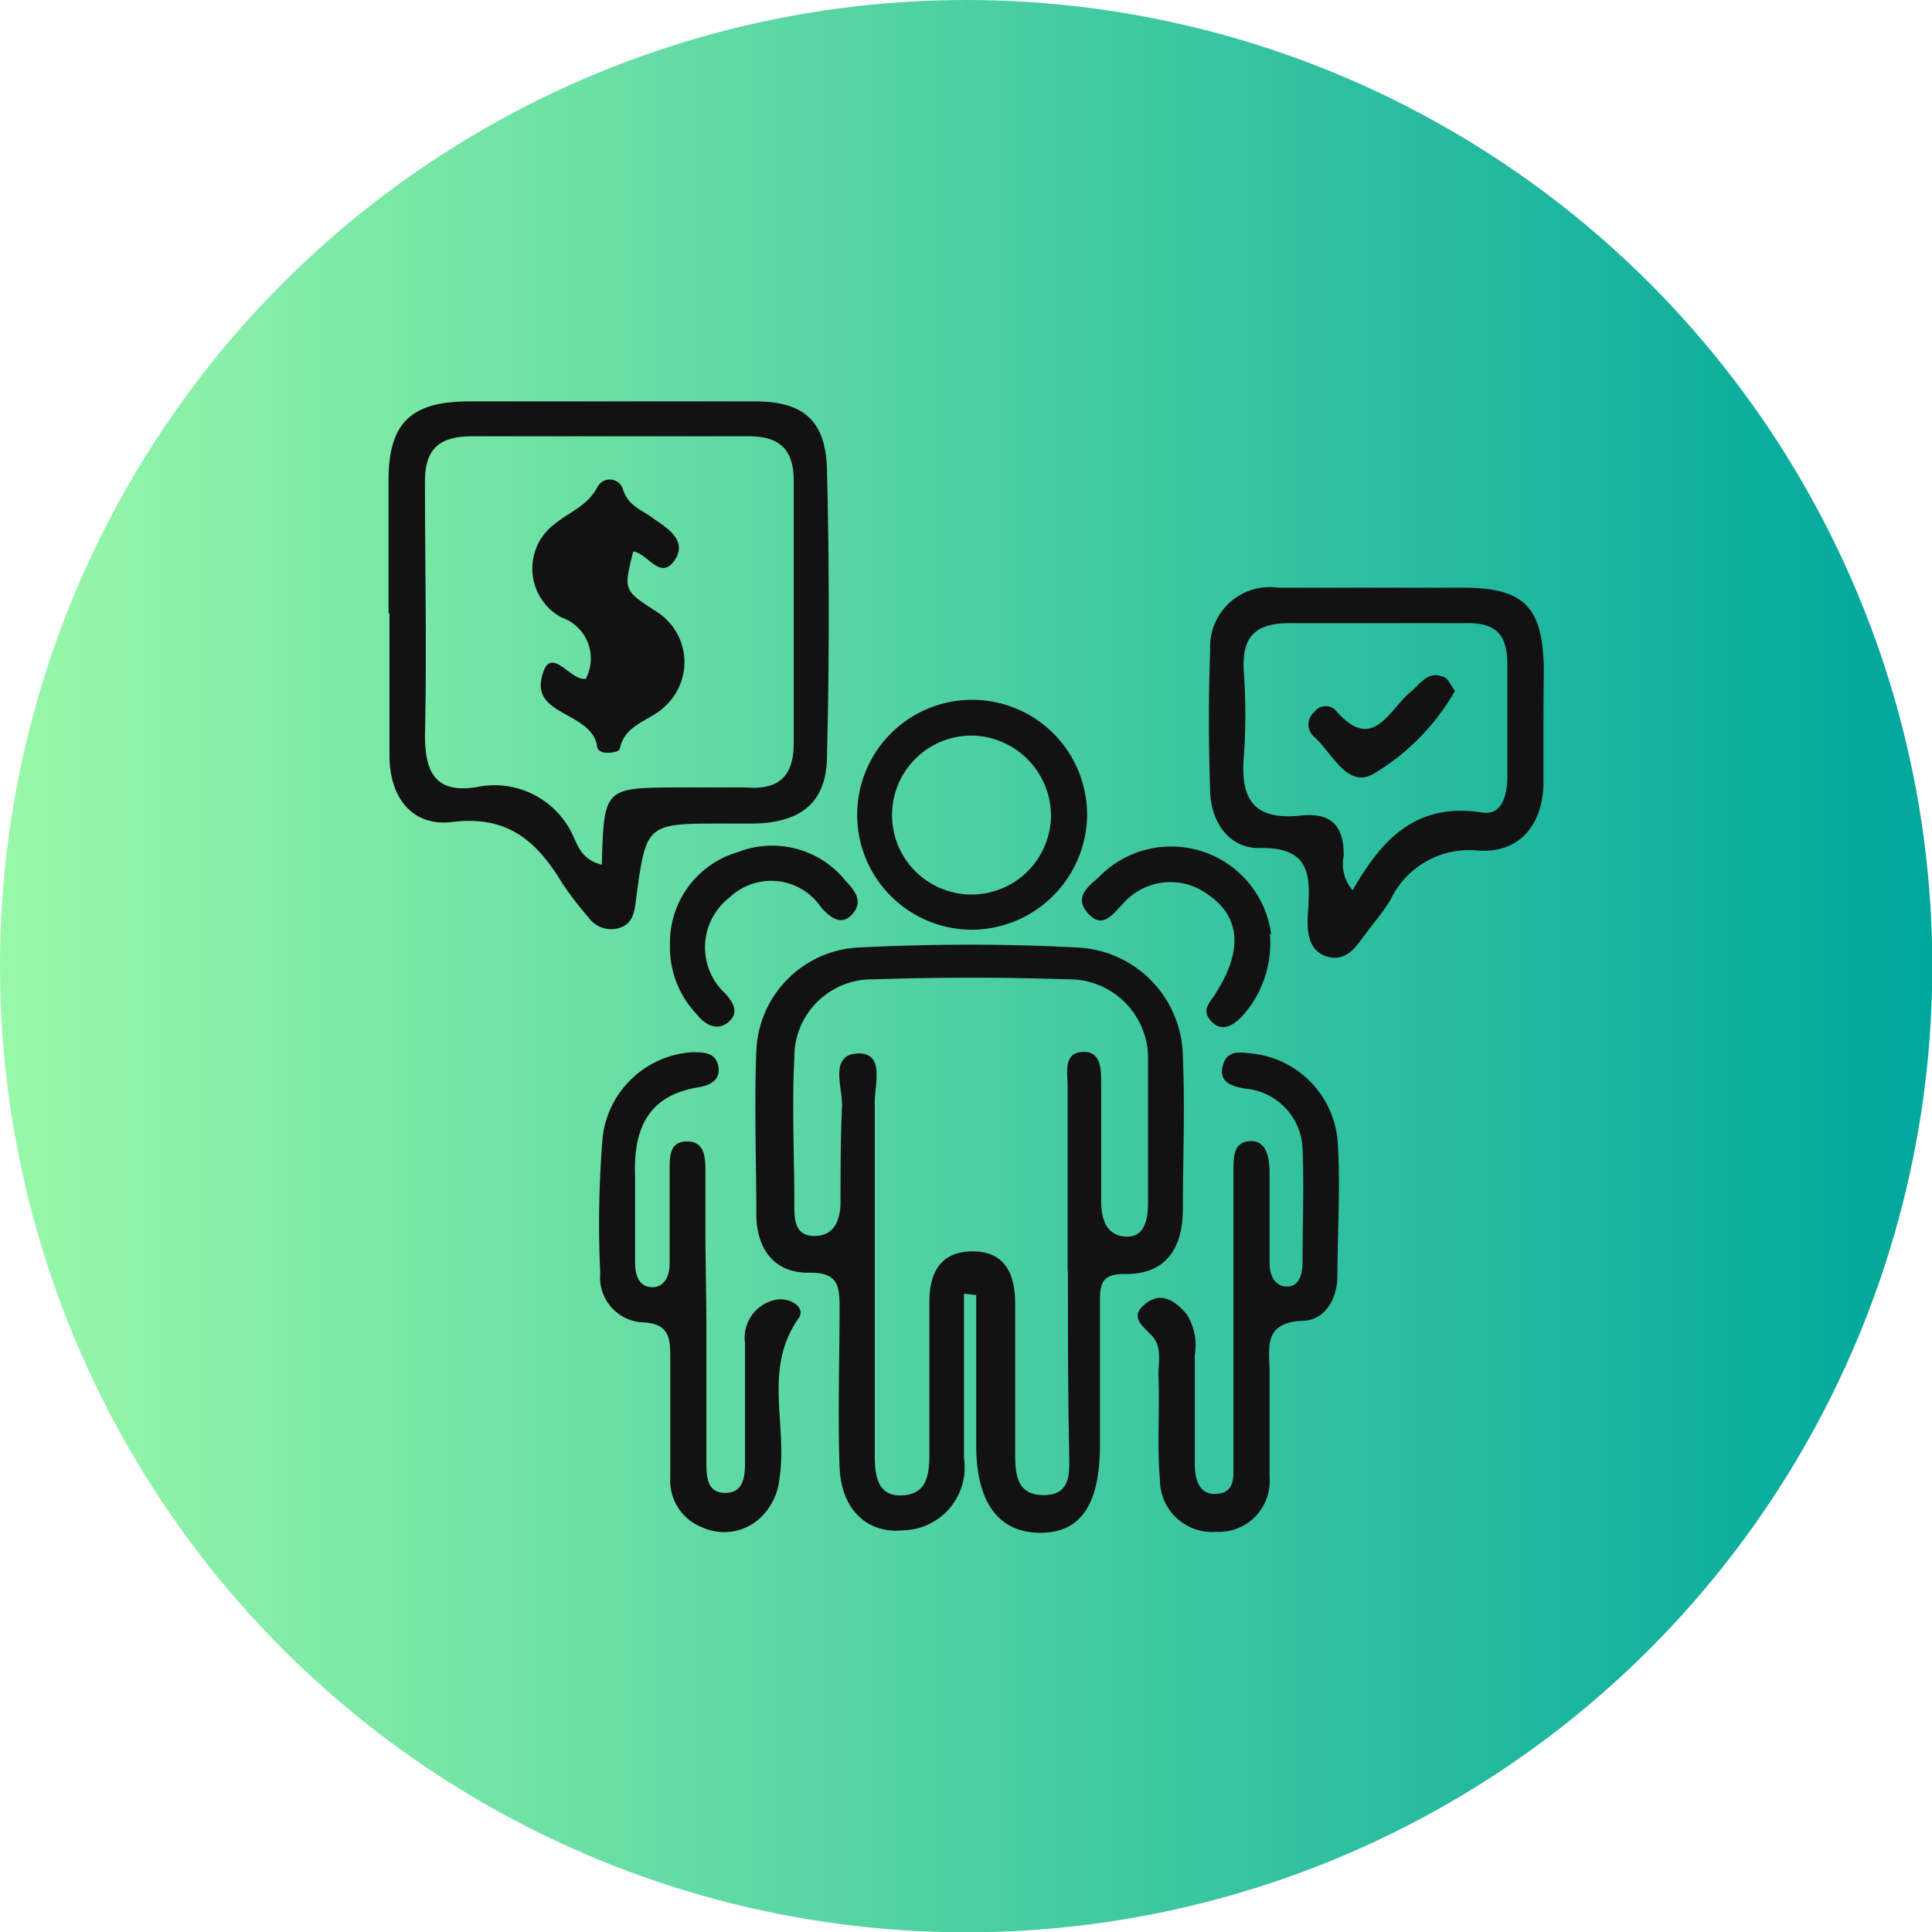
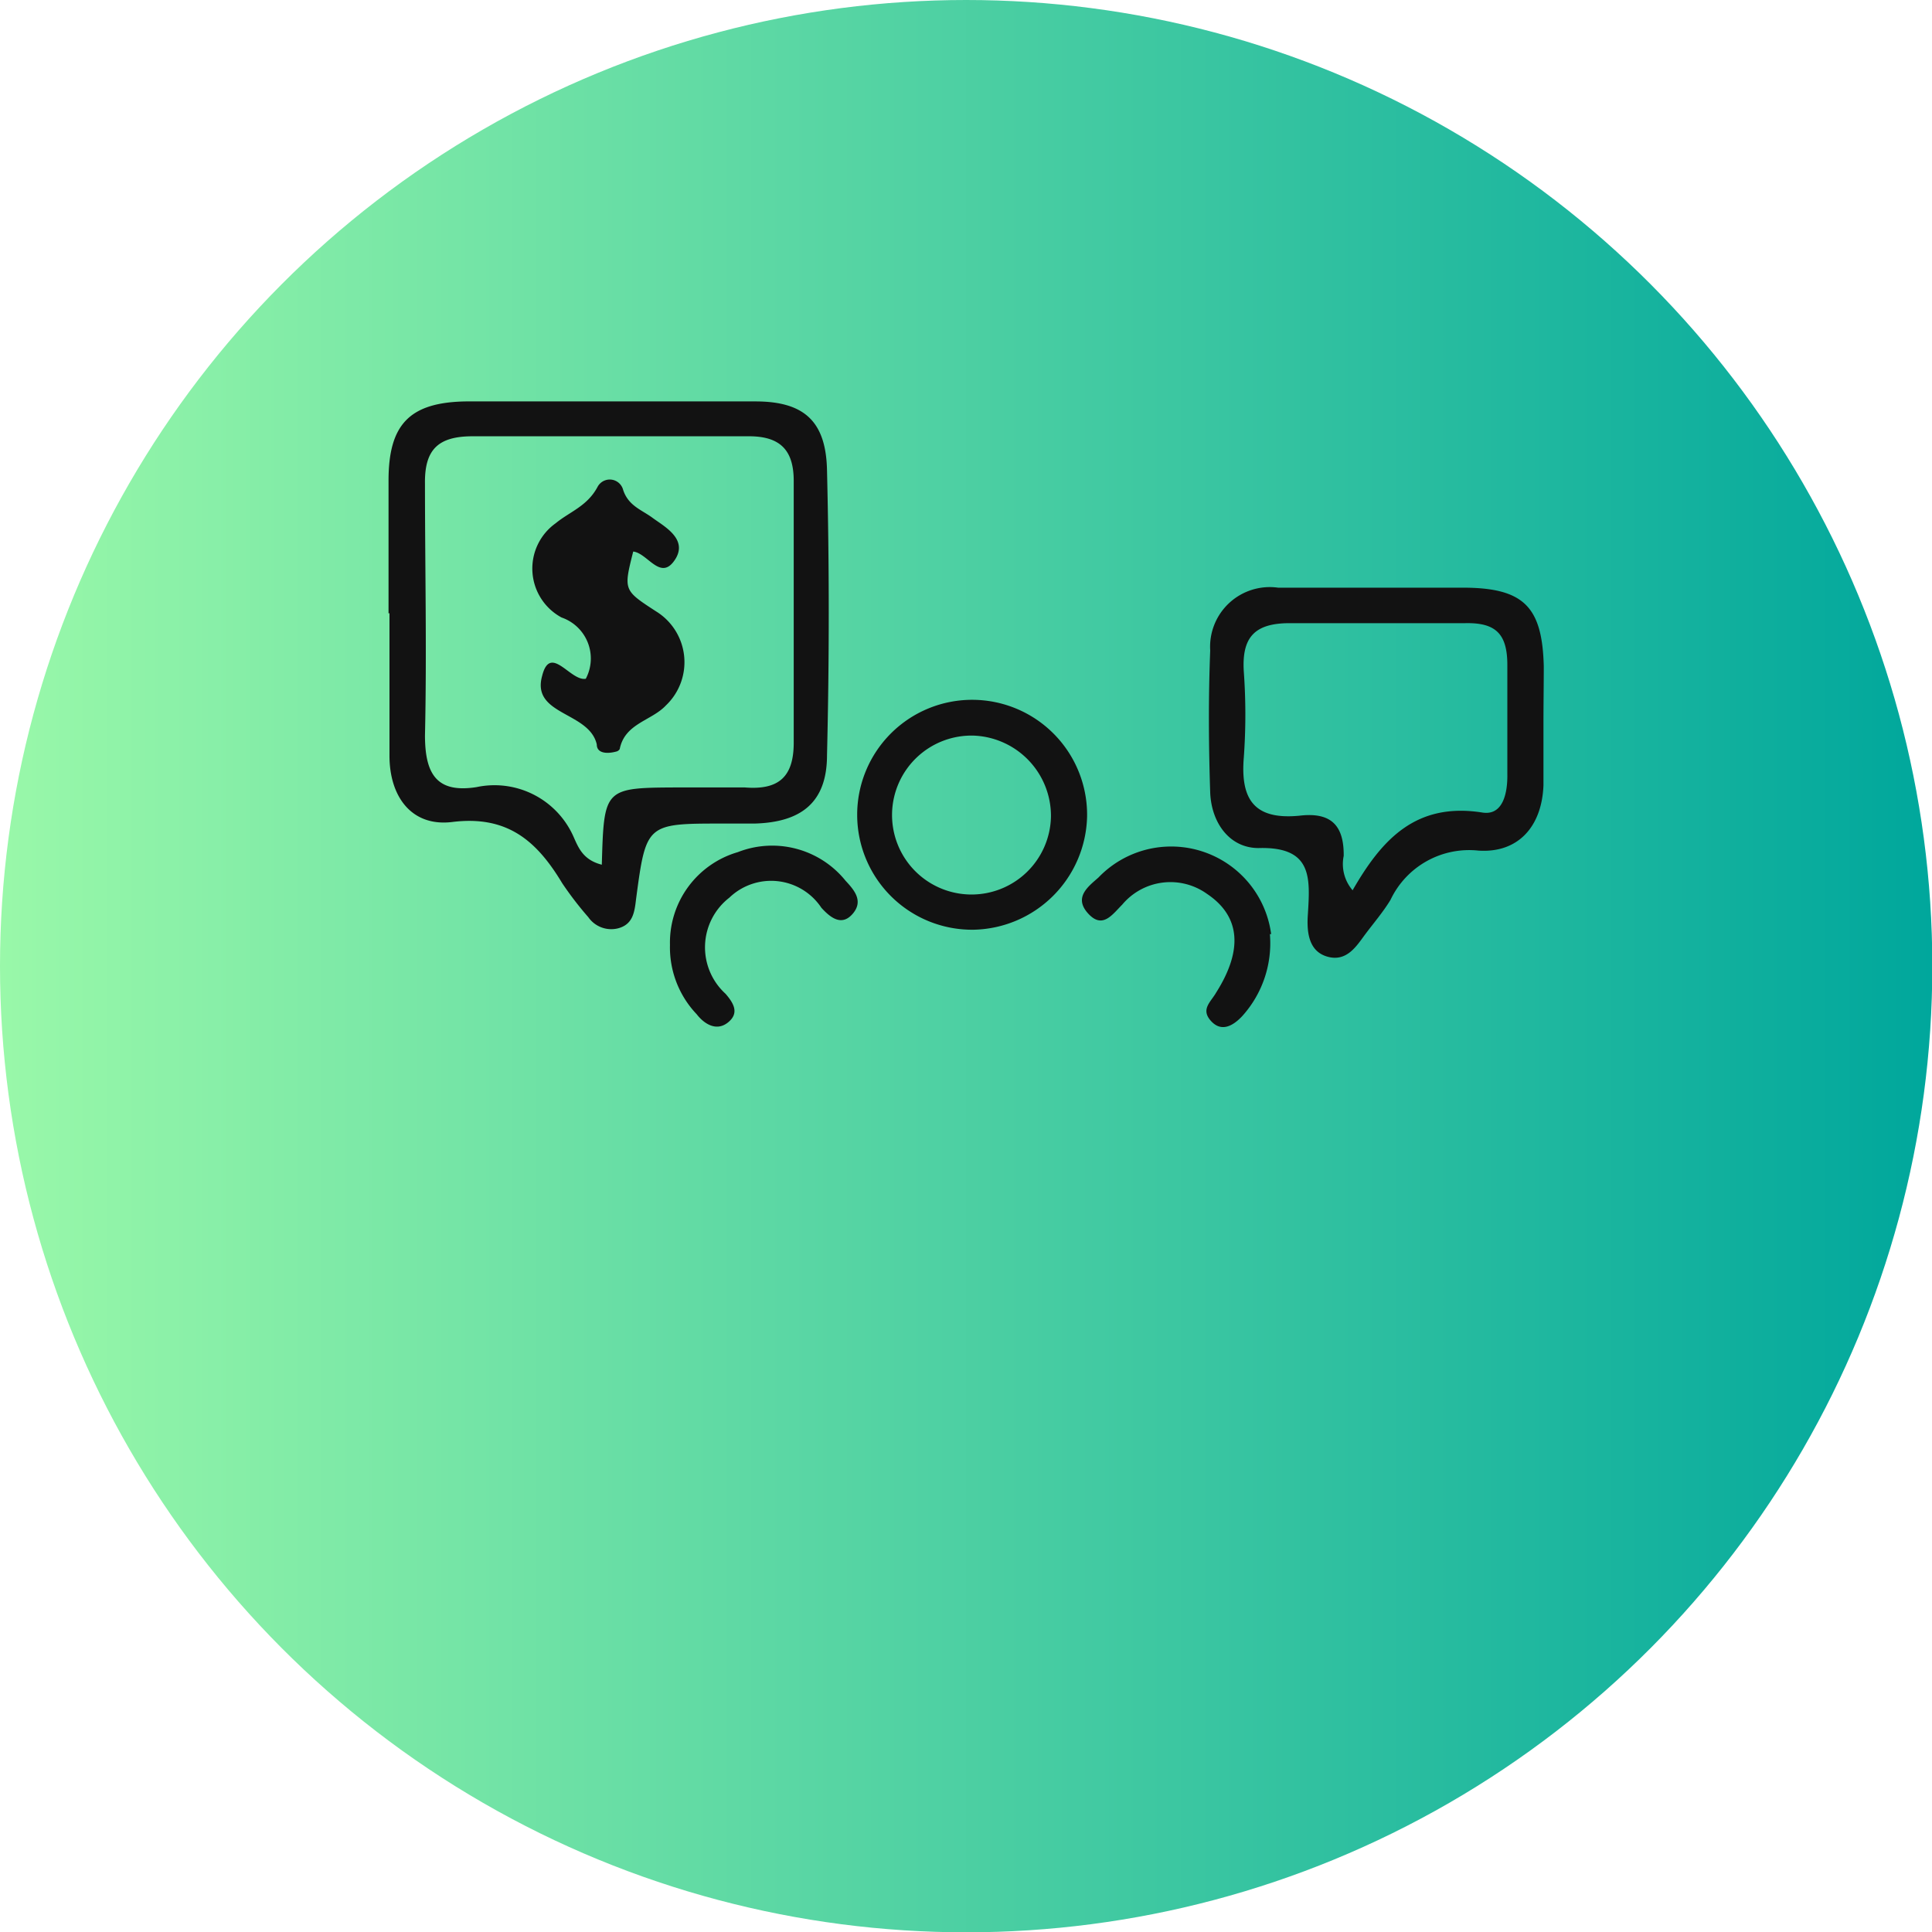
<svg xmlns="http://www.w3.org/2000/svg" viewBox="0 0 61.51 61.51">
  <defs>
    <style>.cls-1{fill:url(#linear-gradient);}.cls-2{fill:#121212;}</style>
    <linearGradient id="linear-gradient" y1="30.76" x2="61.51" y2="30.76" gradientUnits="userSpaceOnUse">
      <stop offset="0" stop-color="#99f8a9" />
      <stop offset="1" stop-color="#00a79c" />
    </linearGradient>
  </defs>
  <g id="Layer_2" data-name="Layer 2">
    <g id="Layer_1-2" data-name="Layer 1">
      <circle class="cls-1" cx="30.76" cy="30.76" r="30.76" />
-       <path class="cls-2" d="M30.69,41.19c0,1.74,0,3.49,0,5.23a2,2,0,0,1-1.9,2.3c-1.18.13-2-.65-2.06-2-.06-1.71,0-3.42,0-5.13,0-.71-.09-1.09-1-1.07-1.09,0-1.62-.76-1.65-1.78,0-1.76-.07-3.53,0-5.28a3.43,3.43,0,0,1,3.18-3.29c2.36-.12,4.73-.13,7.09,0a3.52,3.52,0,0,1,3.31,3.5c.07,1.6,0,3.22,0,4.82,0,1.21-.51,2.1-1.86,2.07-.75,0-.78.34-.78.91,0,1.5,0,3,0,4.52,0,1.94-.63,2.83-1.94,2.81s-2-1-2-2.78c0-1.6,0-3.19,0-4.79Zm3.3-.72c0-2,0-3.93,0-5.9,0-.41-.15-1.06.49-1.08s.57.68.58,1.14c0,1.21,0,2.41,0,3.62,0,.54.15,1.08.77,1.12s.72-.56.72-1.07c0-1.51,0-3,0-4.53A2.51,2.51,0,0,0,34,31.18c-2.06-.07-4.13-.07-6.19,0a2.47,2.47,0,0,0-2.52,2.49c-.08,1.56,0,3.12,0,4.68,0,.45,0,1,.64,1s.81-.52.83-1c0-1,0-2.12.05-3.17,0-.58-.4-1.6.49-1.64s.54,1,.55,1.57c0,3.73,0,7.45,0,11.18,0,.62.05,1.35.86,1.32s.88-.67.88-1.34c0-1.61,0-3.22,0-4.83,0-.94.37-1.6,1.38-1.6s1.35.71,1.35,1.64c0,1.56,0,3.12,0,4.68,0,.7,0,1.44.91,1.44s.81-.77.81-1.37C34,44.29,34,42.38,34,40.47Z" />
      <path class="cls-2" d="M12.37,19.53c0-1.41,0-2.82,0-4.23,0-1.79.67-2.49,2.46-2.52,3.07,0,6.15,0,9.22,0,1.57,0,2.25.65,2.28,2.2q.11,4.53,0,9.06c0,1.49-.8,2.14-2.31,2.18H23c-2.42,0-2.43,0-2.75,2.41-.05.42-.1.81-.59.93a.89.89,0,0,1-.93-.36,10.69,10.69,0,0,1-.83-1.08c-.8-1.33-1.73-2.17-3.5-1.95-1.29.16-2-.8-2-2.11,0-1.52,0-3,0-4.54Zm6.79,8c.07-2.45.07-2.45,2.44-2.46.71,0,1.41,0,2.11,0,1.09.09,1.57-.34,1.56-1.46,0-2.77,0-5.53,0-8.3,0-1-.45-1.43-1.46-1.42q-4.38,0-8.76,0c-1.09,0-1.54.41-1.52,1.52,0,2.67.06,5.34,0,8,0,1.23.37,1.85,1.64,1.65a2.75,2.75,0,0,1,3.09,1.58C18.42,27,18.57,27.38,19.16,27.53Z" />
      <path class="cls-2" d="M49.14,23c0,.66,0,1.31,0,2-.05,1.33-.82,2.17-2.08,2.08a2.77,2.77,0,0,0-2.79,1.57c-.23.38-.53.73-.8,1.09s-.58.89-1.2.72-.67-.81-.63-1.36c.07-1.15.15-2.15-1.57-2.1-.93,0-1.5-.81-1.54-1.76-.05-1.51-.06-3,0-4.53a1.9,1.9,0,0,1,2.16-2c2,0,3.92,0,5.88,0s2.53.62,2.58,2.5C49.15,21.79,49.14,22.39,49.14,23Zm-6.08,5.35c.92-1.6,2-2.82,4.14-2.48.65.1.8-.62.79-1.22,0-1.16,0-2.32,0-3.48,0-1-.38-1.35-1.34-1.33-1.86,0-3.73,0-5.59,0-1.13,0-1.53.46-1.46,1.55a19,19,0,0,1,0,2.72c-.11,1.33.32,2,1.77,1.86,1-.12,1.42.3,1.41,1.28A1.28,1.28,0,0,0,43.06,28.34Z" />
-       <path class="cls-2" d="M22.49,42c0,1.51,0,3,0,4.53,0,.45,0,1,.6,1s.63-.55.63-1c0-1.26,0-2.52,0-3.77a1.23,1.23,0,0,1,.94-1.37c.45-.11,1,.21.78.56-1.16,1.62-.36,3.41-.62,5.09a2,2,0,0,1-.64,1.31,1.69,1.69,0,0,1-1.84.27,1.59,1.59,0,0,1-1-1.56c0-1.26,0-2.52,0-3.78,0-.64,0-1.14-.88-1.18a1.43,1.43,0,0,1-1.35-1.56,33.52,33.52,0,0,1,.08-4.37,3.07,3.07,0,0,1,2.84-2.67c.37,0,.76,0,.84.45s-.28.61-.65.67c-1.64.27-2.06,1.39-2,2.86,0,.9,0,1.81,0,2.72,0,.38.11.76.52.78s.58-.36.58-.74c0-1,0-2,0-3,0-.43,0-.9.55-.9s.58.47.59.88c0,.81,0,1.61,0,2.42Z" />
-       <path class="cls-2" d="M39.27,41.79V37.26c0-.42,0-.9.52-.93s.63.5.63,1c0,1,0,1.91,0,2.87,0,.39.15.75.55.76s.5-.42.5-.78c0-1.2.05-2.41,0-3.62a2,2,0,0,0-1.82-1.9c-.41-.07-.86-.19-.72-.73s.61-.42,1-.38a3.06,3.06,0,0,1,2.65,2.7c.11,1.45,0,2.91,0,4.37,0,.72-.39,1.41-1.09,1.43-1.3.05-1.07.88-1.07,1.65,0,1.11,0,2.22,0,3.32a1.62,1.62,0,0,1-1.69,1.75,1.66,1.66,0,0,1-1.8-1.66c-.1-1.1,0-2.21-.05-3.32,0-.44.13-.93-.23-1.29s-.67-.61-.17-1,.94-.08,1.3.34a1.86,1.86,0,0,1,.26,1.3c0,1.16,0,2.32,0,3.47,0,.5.14,1,.71.95s.52-.53.52-.93C39.27,45,39.27,43.4,39.27,41.79Z" />
      <path class="cls-2" d="M31,29.6A3.66,3.66,0,1,1,34.61,26,3.69,3.69,0,0,1,31,29.6ZM33.46,26A2.56,2.56,0,0,0,31,23.42,2.53,2.53,0,1,0,33.46,26Z" />
      <path class="cls-2" d="M21.33,30.08a3,3,0,0,1,2.16-2.95,3,3,0,0,1,3.43.91c.27.29.58.64.23,1.05s-.71.13-1-.19a1.92,1.92,0,0,0-2.93-.32,2,2,0,0,0-.12,3.06c.25.29.45.61.08.91s-.76.05-1-.26A3.09,3.09,0,0,1,21.33,30.08Z" />
      <path class="cls-2" d="M40.43,29.74a3.46,3.46,0,0,1-.88,2.61c-.3.32-.67.52-1,.15s0-.6.17-.9c.86-1.36.77-2.43-.29-3.14a2,2,0,0,0-2.7.34c-.32.32-.63.79-1.09.28s0-.85.33-1.14a3.21,3.21,0,0,1,5.5,1.8Z" />
      <path class="cls-2" d="M18.65,21.61a1.38,1.38,0,0,0-.77-1.95,1.77,1.77,0,0,1-.19-3c.45-.37,1-.54,1.33-1.15a.44.44,0,0,1,.82.09c.17.51.59.63.94.89s1.1.65.74,1.28c-.47.79-.89-.16-1.36-.21-.31,1.23-.31,1.23.72,1.9a1.9,1.9,0,0,1,.32,3c-.46.49-1.31.57-1.47,1.39a.18.18,0,0,1-.12.08C19.35,24,19,24,19,23.7c-.24-1.05-2.09-.92-1.74-2.18C17.52,20.48,18.16,21.7,18.65,21.61Z" />
-       <path class="cls-2" d="M46.32,22a7.22,7.22,0,0,1-2.63,2.66c-.81.42-1.28-.69-1.85-1.2a.52.52,0,0,1,0-.79.45.45,0,0,1,.67-.07c1.2,1.41,1.7,0,2.41-.58.3-.24.53-.66,1-.48C46.07,21.55,46.16,21.76,46.32,22Z" />
    </g>
  </g>
</svg>